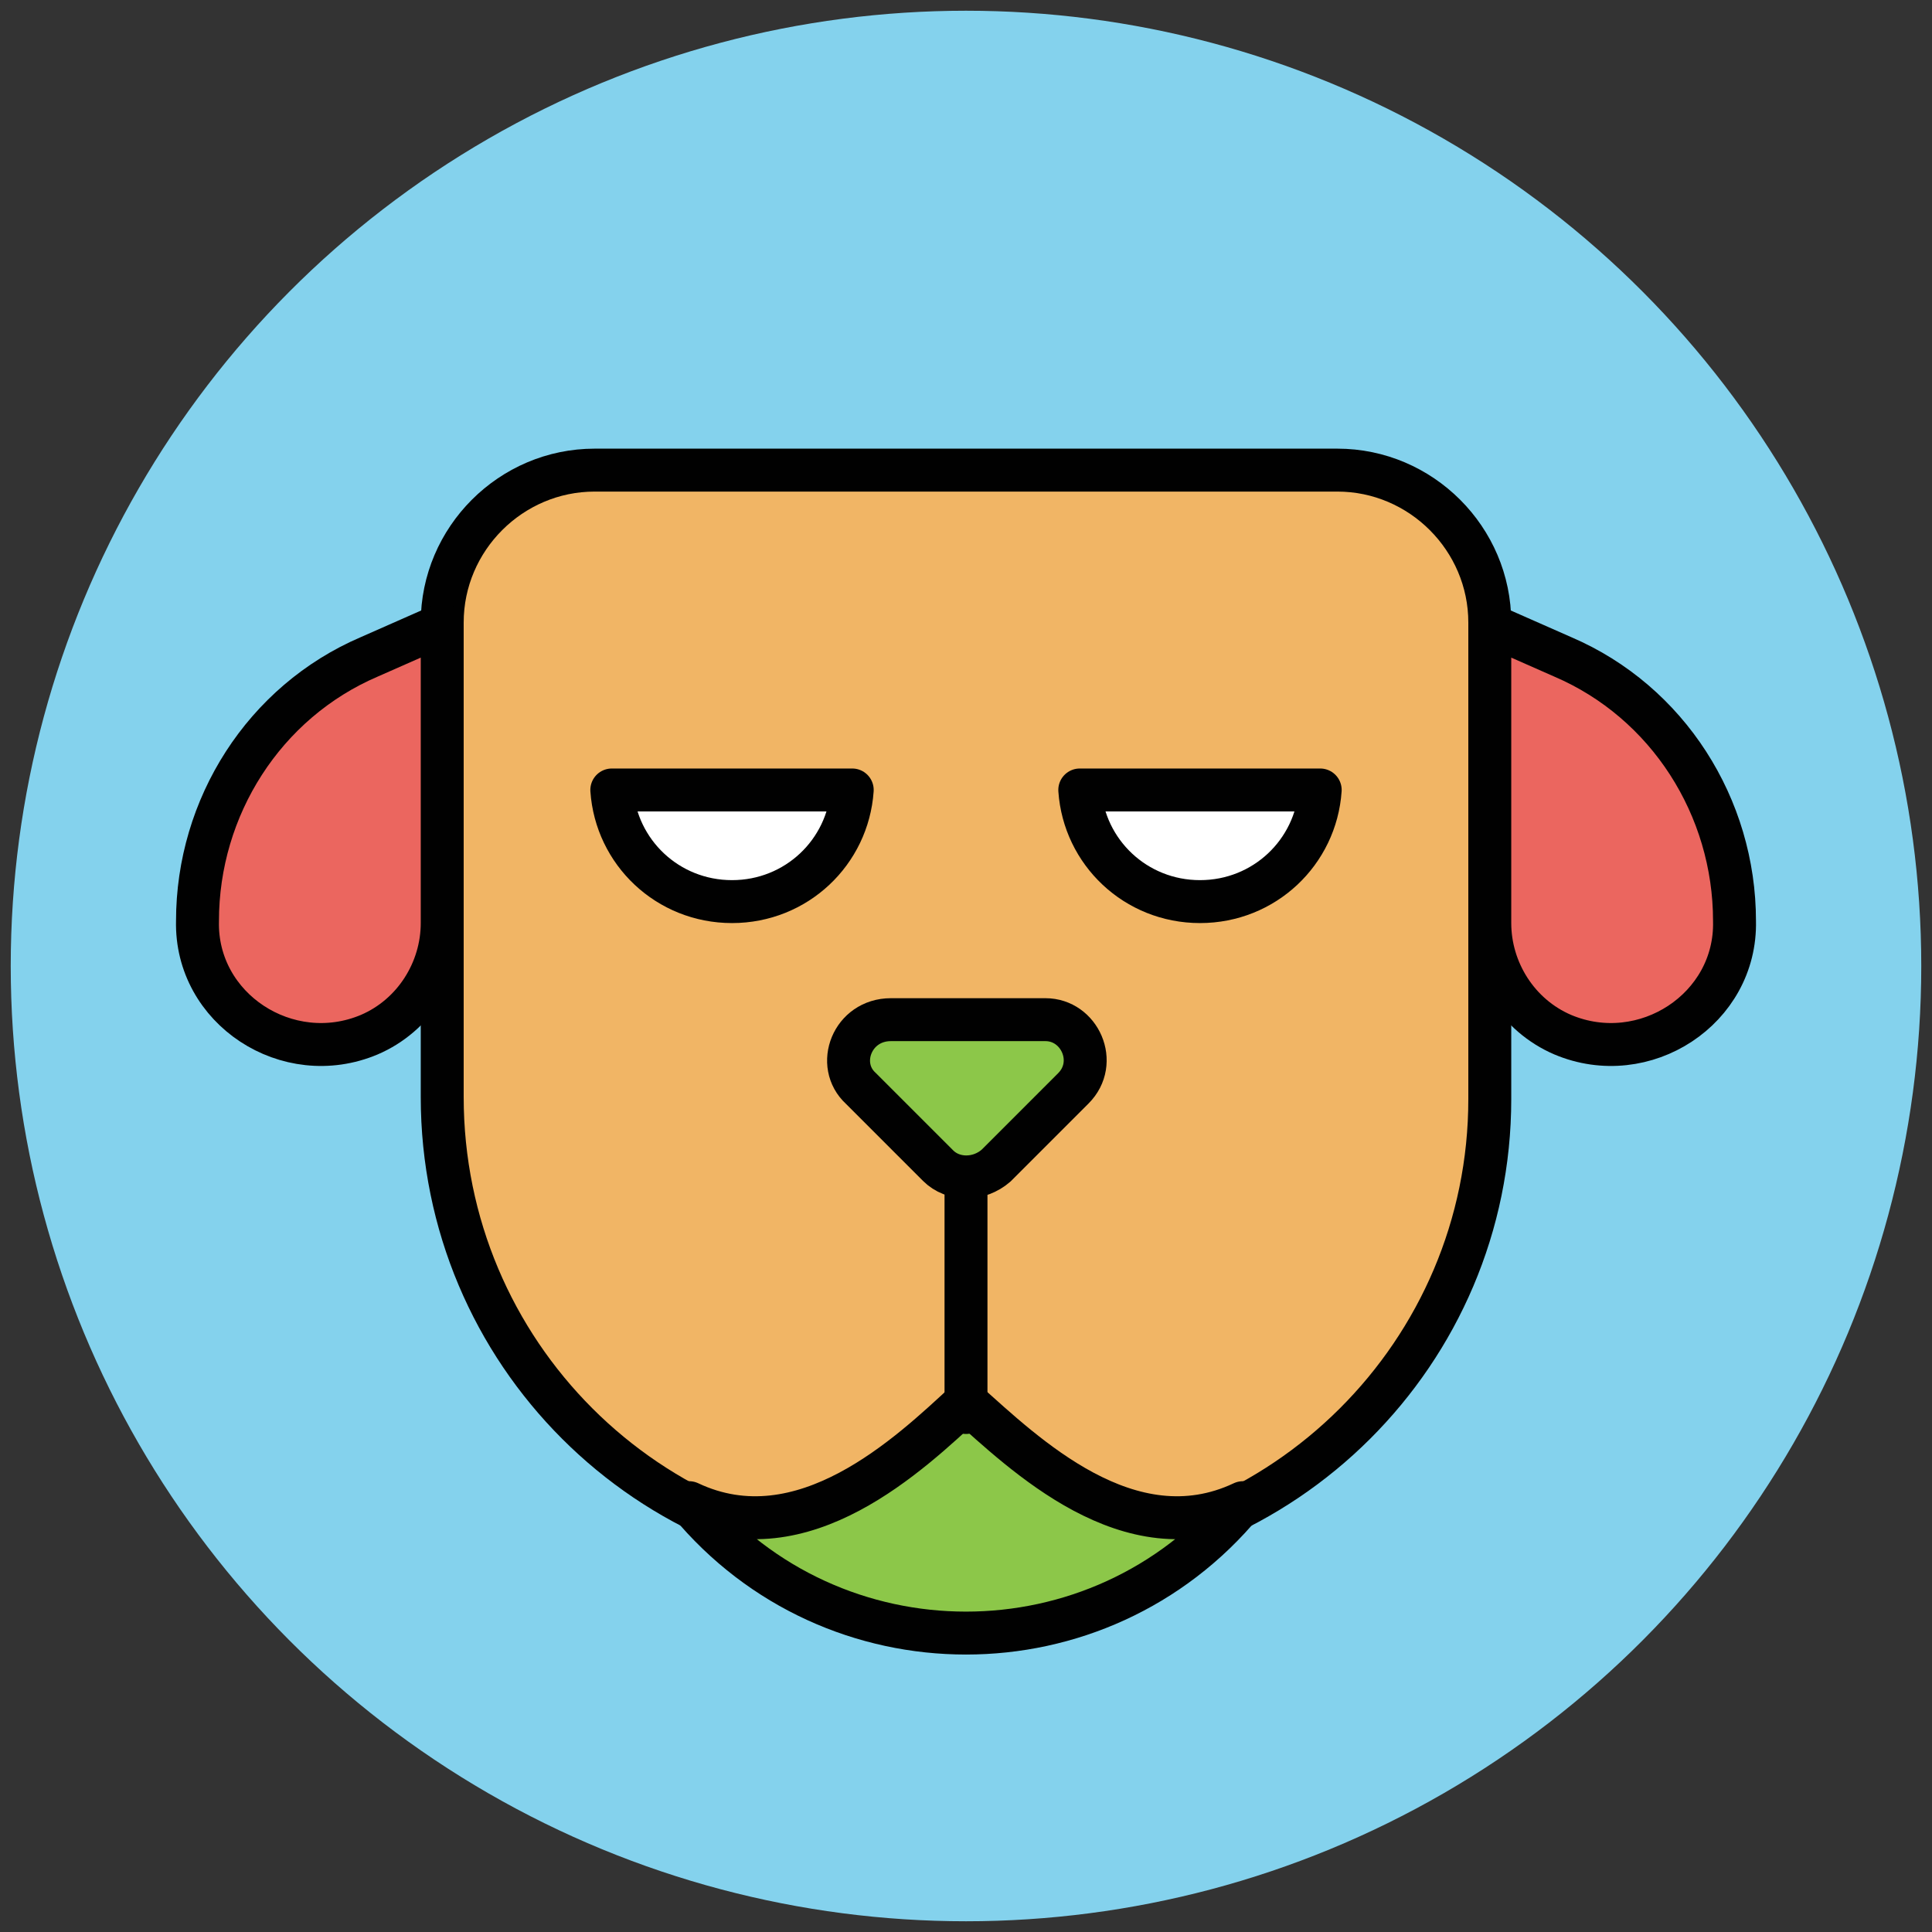
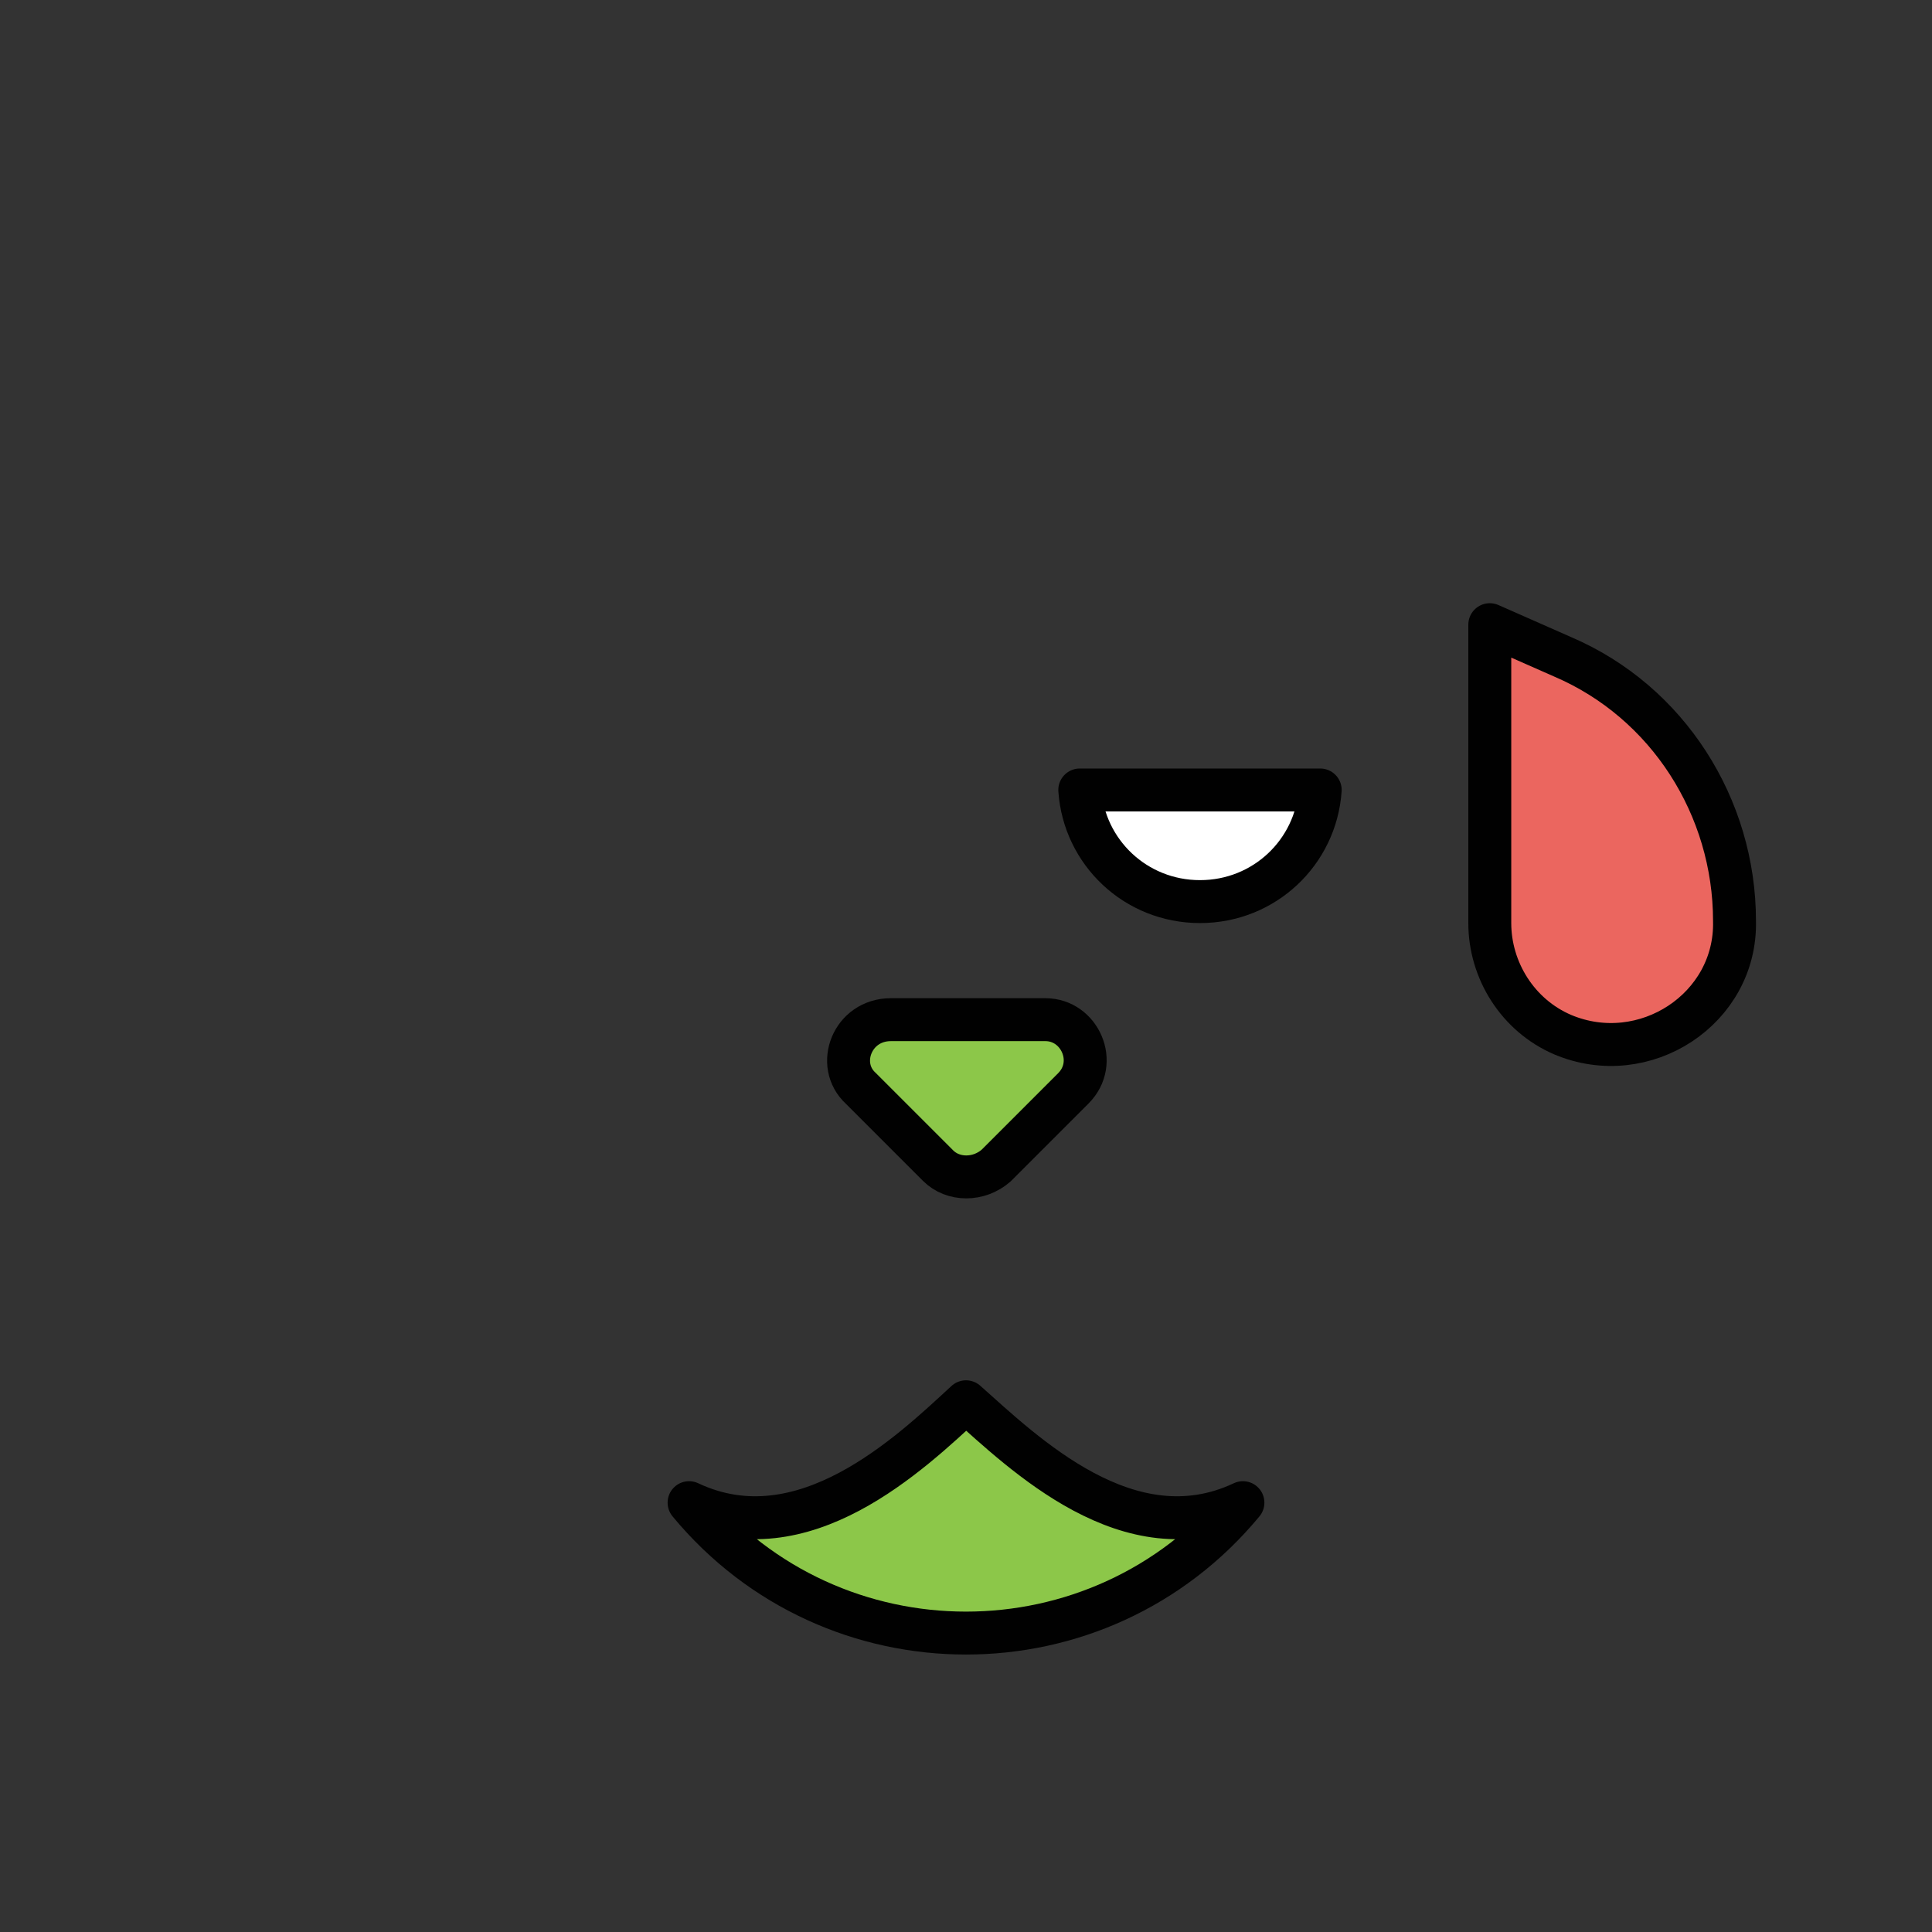
<svg xmlns="http://www.w3.org/2000/svg" version="1.1" id="Layer_1" x="0px" y="0px" viewBox="0 0 90 90" enable-background="new 0 0 90 90" xml:space="preserve">
  <rect x="0" y="0" width="90" height="90" fill="#333333" stroke="none" />
  <g>
-     <circle fill="#84D2ED" cx="45" cy="45" r="44.5" />
-     <path fill="#F1B565" stroke="#010101" stroke-width="2" stroke-linecap="round" stroke-linejoin="round" stroke-miterlimit="10" d="   M47.9,72.6h-5.8c-11.9,0-21.5-9.6-21.5-21.5V29c0-3.9,3.2-7.1,7.1-7.1h34.6c3.9,0,7.1,3.2,7.1,7.1v22.2   C69.4,63,59.8,72.6,47.9,72.6z" />
    <g>
      <path fill="#FFFFFF" stroke="#010101" stroke-width="2" stroke-linecap="round" stroke-linejoin="round" stroke-miterlimit="10" d="    M50.3,36.8c0.2,2.9,2.6,5.2,5.6,5.2c3,0,5.4-2.3,5.6-5.2H50.3z" />
-       <path fill="#FFFFFF" stroke="#010101" stroke-width="2" stroke-linecap="round" stroke-linejoin="round" stroke-miterlimit="10" d="    M28.5,36.8c0.2,2.9,2.6,5.2,5.6,5.2c3,0,5.4-2.3,5.6-5.2H28.5z" />
    </g>
    <g>
      <path fill="#EB665F" stroke="#010101" stroke-width="2" stroke-linecap="round" stroke-linejoin="round" stroke-miterlimit="10" d="    M72.8,48.2L72.8,48.2c-2.1-0.9-3.4-3-3.4-5.2V29.1l3.4,1.5c4.9,2.1,8,7,8,12.3v0C80.9,47,76.6,49.8,72.8,48.2z" />
    </g>
    <g>
-       <path fill="#EB665F" stroke="#010101" stroke-width="2" stroke-linecap="round" stroke-linejoin="round" stroke-miterlimit="10" d="    M17.2,48.2L17.2,48.2c2.1-0.9,3.4-3,3.4-5.2V29.1l-3.4,1.5c-4.9,2.1-8,7-8,12.3v0C9.1,47,13.4,49.8,17.2,48.2z" />
-     </g>
+       </g>
    <path fill="#8CC749" stroke="#010101" stroke-width="2" stroke-linecap="round" stroke-linejoin="round" stroke-miterlimit="10" d="   M57.9,70c-5.3,2.5-10.2-2.3-12.9-4.7c-2.6,2.4-7.6,7.2-12.9,4.7C38.8,78.1,51.2,78.1,57.9,70z" />
-     <line fill="#EFC41C" stroke="#010101" stroke-width="2" stroke-linecap="round" stroke-linejoin="round" stroke-miterlimit="10" x1="45" y1="50.3" x2="45" y2="65.8" />
    <path fill="#8CC749" stroke="#010101" stroke-width="2" stroke-linecap="round" stroke-linejoin="round" stroke-miterlimit="10" d="   M40.1,50.7l3.6,3.6c0.7,0.7,1.9,0.7,2.7,0l3.6-3.6c1.2-1.2,0.3-3.2-1.3-3.2h-7.2C39.7,47.5,38.9,49.6,40.1,50.7z" />
  </g>
</svg>